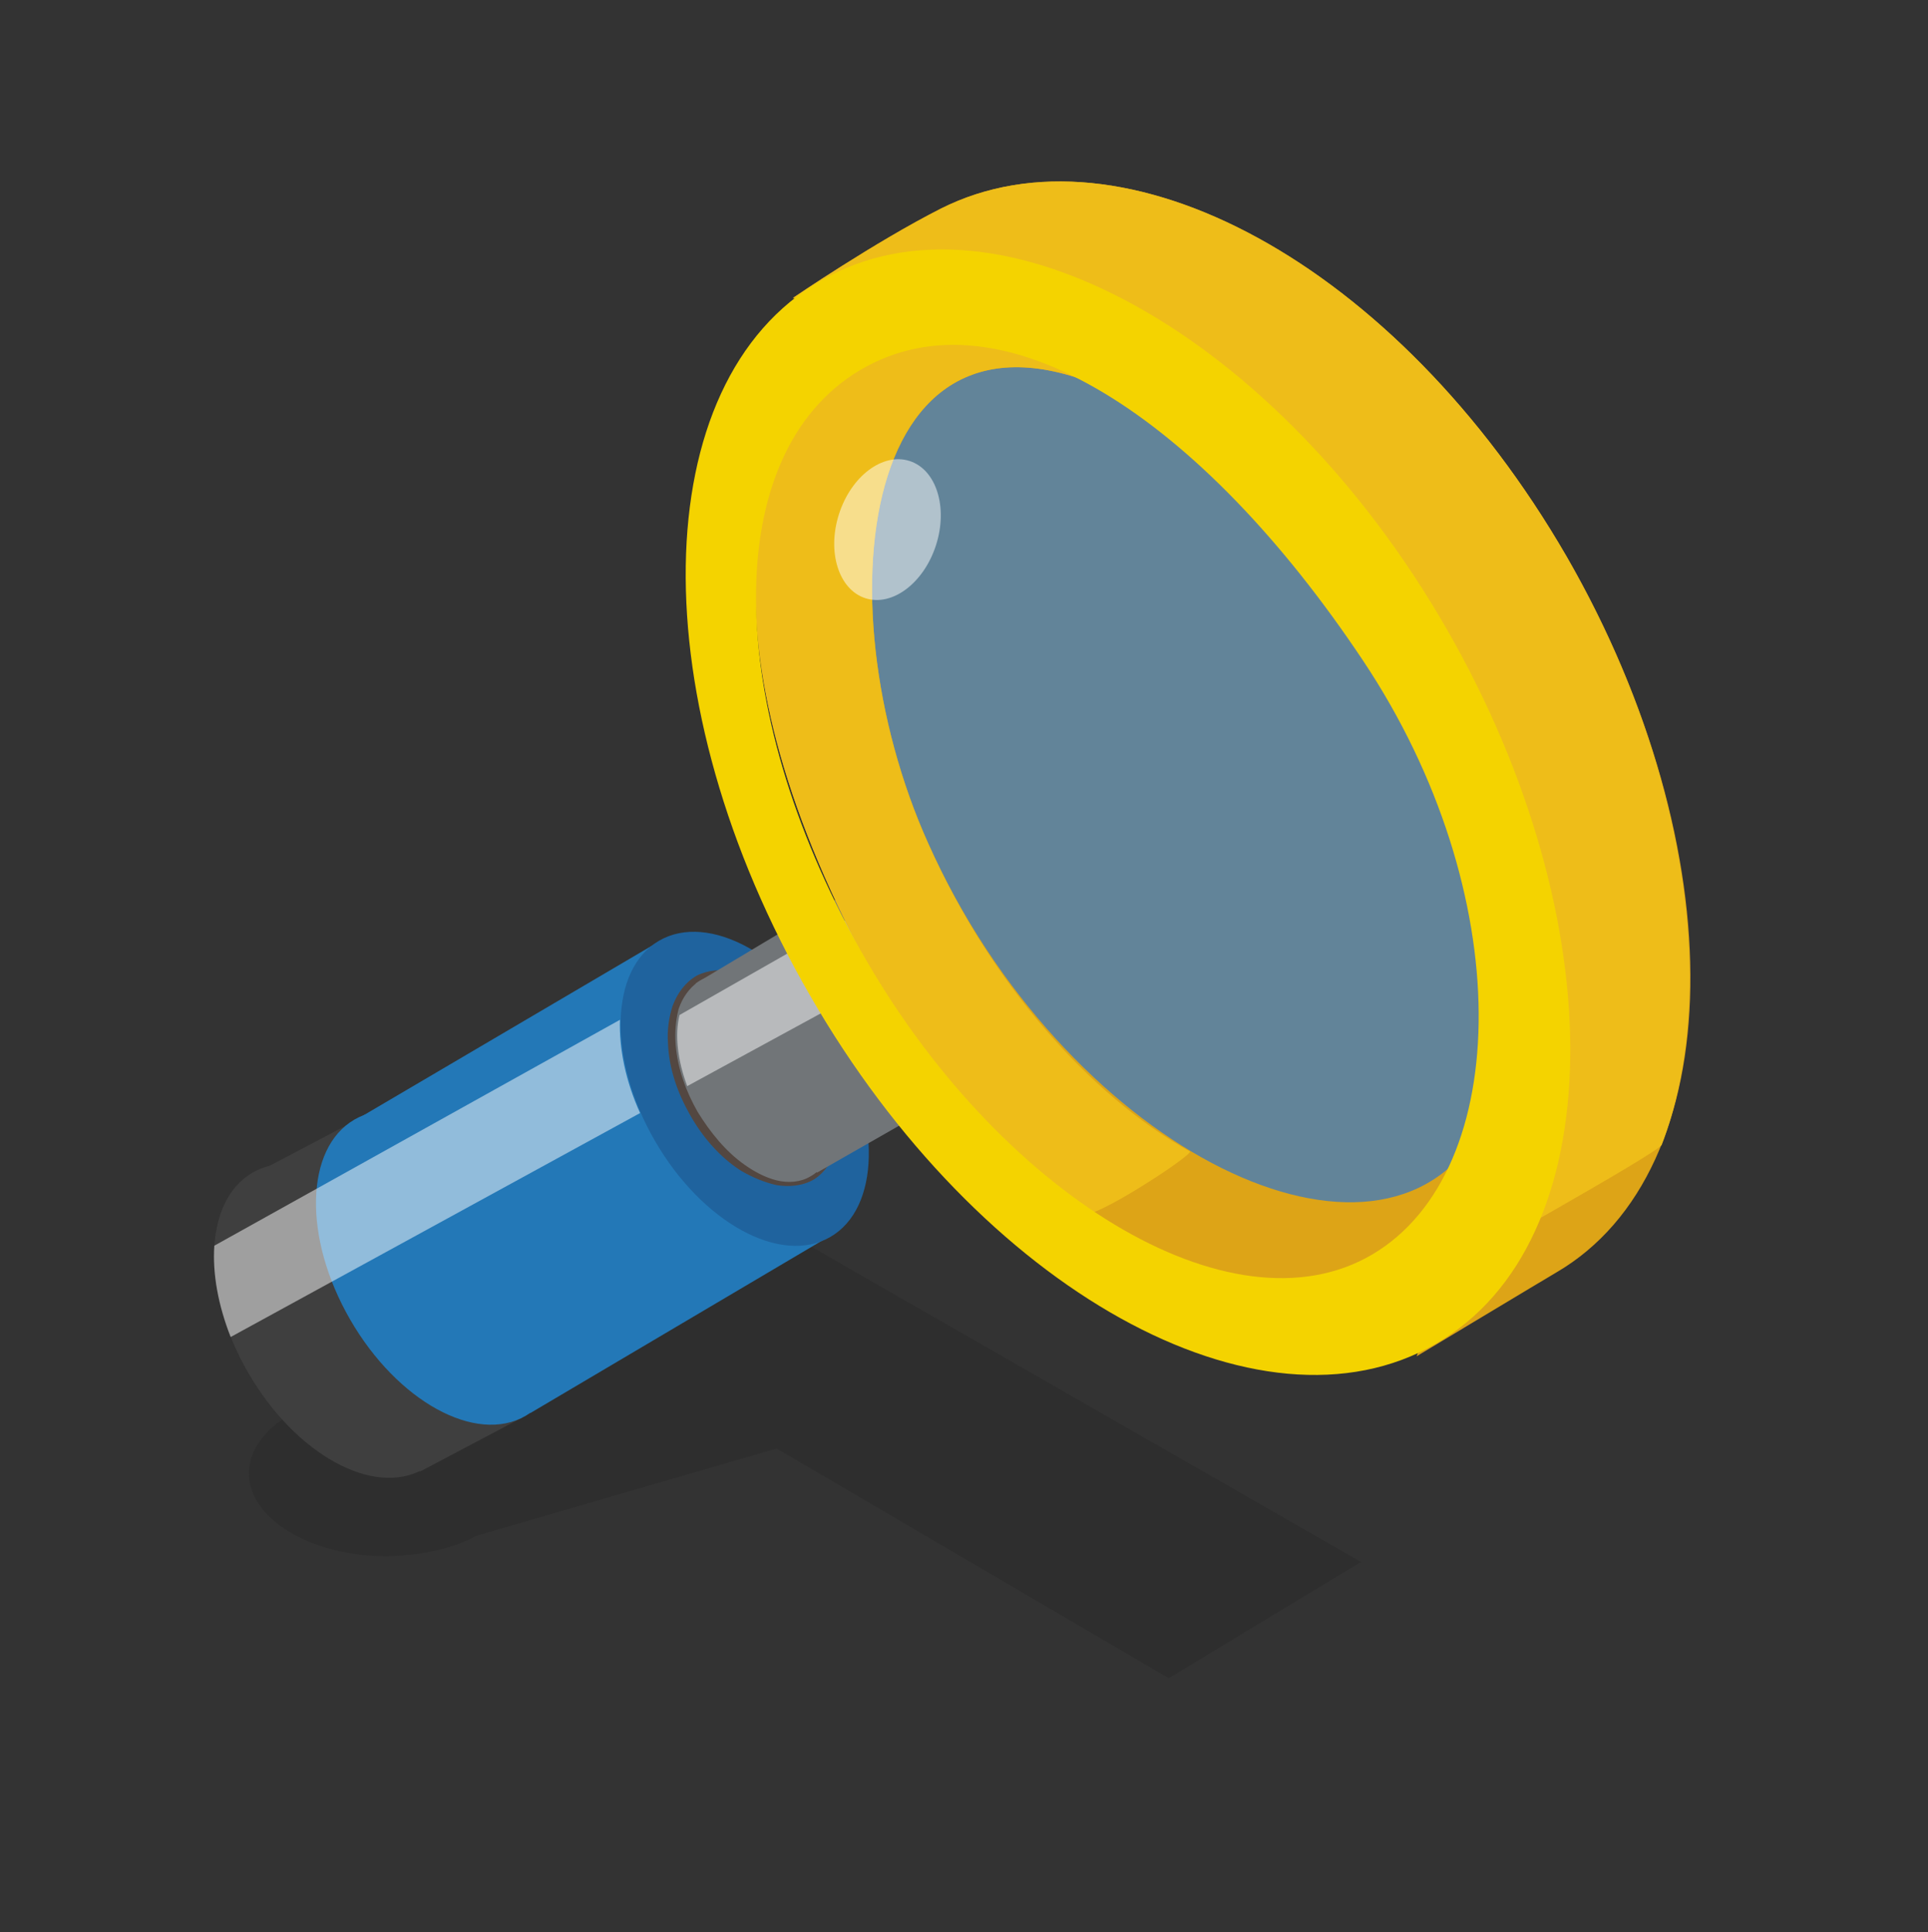
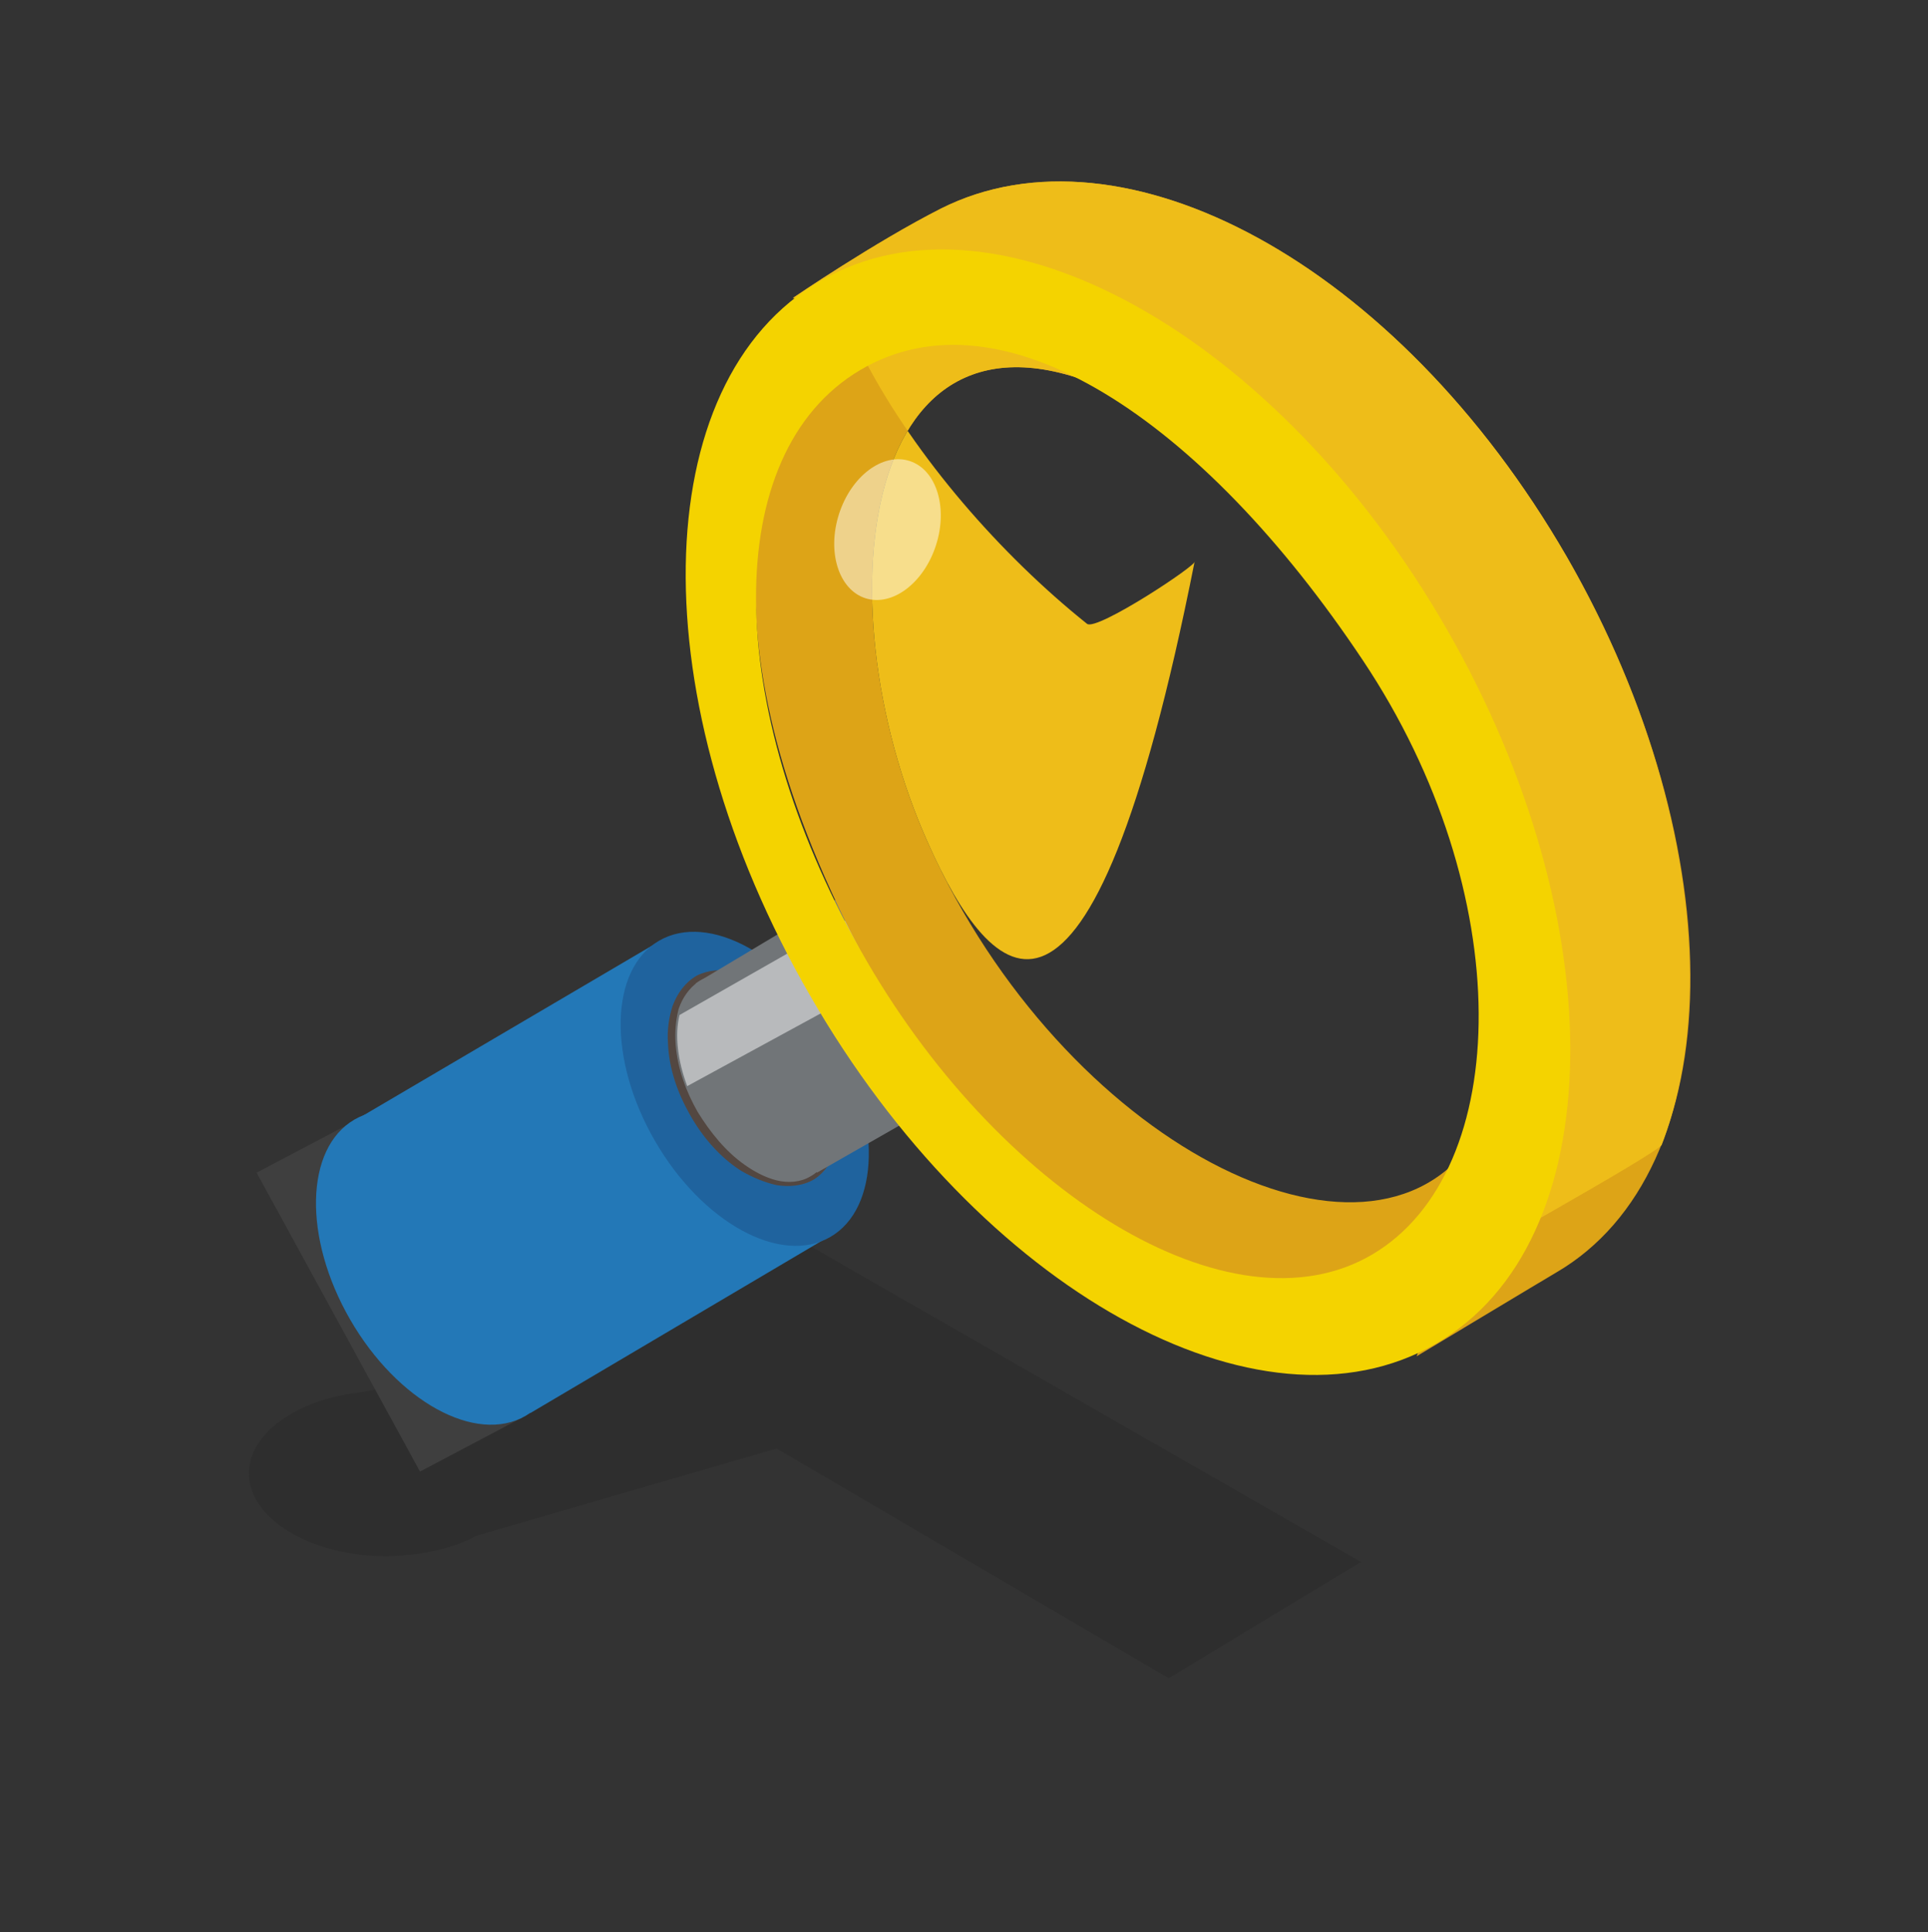
<svg xmlns="http://www.w3.org/2000/svg" version="1.1" id="LOUPE" x="0px" y="0px" viewBox="0 0 200.6 201" style="enable-background:new 0 0 200.6 201;" xml:space="preserve">
  <rect x="0" y="0" width="200.6" height="201" fill="#333333" stroke="none" />
  <style type="text/css">
	.st0{opacity:0.2;fill:#1D1D1B;}
	.st1{fill:#3F3F3F;}
	.st2{fill:#2378B7;}
	.st3{fill:#1F639E;}
	.st4{fill:#717578;}
	.st5{fill:#534741;}
	.st6{opacity:0.5;fill:#FFFFFF;}
	.st7{opacity:0.5;}
	.st8{fill:#FFFFFF;}
	.st9{opacity:0.5;fill:#92D6FF;}
	.st10{fill:#DDA417;}
	.st11{fill:#EEBD19;}
	.st12{fill:#F4D300;}
</style>
  <path class="st0" d="M80.8,150.7l40.8,23.9l20-12.1l-74.3-42.6l-21.6,10.2L63,140.3l-25.8,4.6l0,0c-6.5,0.8-11.3,4.3-11.3,8.4  c0,4.7,6.4,8.6,14.3,8.6c1,0,1.9-0.1,2.9-0.2l0,0h0c2.4-0.3,4.6-0.9,6.4-1.9L80.8,150.7z" />
  <g>
    <g>
-       <ellipse transform="matrix(0.866 -0.5 0.5 0.866 -64.007 36.024)" class="st1" cx="35.2" cy="137.4" rx="10.8" ry="17.8" />
      <polygon class="st1" points="26.7,122 38.1,116 45.8,132 54.3,147.5 43.7,153.1   " />
      <ellipse transform="matrix(0.866 -0.5 0.5 0.866 -59.826 40.563)" class="st2" cx="45.8" cy="131.9" rx="10.8" ry="17.8" />
      <polygon class="st2" points="37.2,116.4 69,97.7 86.5,128.5 55.2,147   " />
      <ellipse transform="matrix(0.866 -0.5 0.5 0.866 -46.278 53.911)" class="st3" cx="77.5" cy="113.3" rx="10.8" ry="17.8" />
      <g>
        <ellipse transform="matrix(0.866 -0.5 0.5 0.866 -45.605 54.354)" class="st4" cx="78.6" cy="112.3" rx="7.3" ry="12" />
        <path class="st5" d="M84.9,108.6c1.3,2.2,2.2,4.7,2.4,7.2c0.1,1.3,0.1,2.6-0.3,3.8c-0.4,1.2-1.2,2.4-2.3,3.1     c-1.2,0.7-2.6,0.8-3.9,0.6c-1.3-0.3-2.5-0.8-3.7-1.5c-2.2-1.4-4-3.5-5.3-5.8c-1.3-2.3-2.2-4.8-2.3-7.5c-0.1-1.3,0.1-2.7,0.5-3.9     c0.5-1.3,1.3-2.4,2.5-3.1c1.2-0.6,2.6-0.7,3.9-0.4c1.3,0.3,2.4,0.9,3.5,1.7C82,104.4,83.6,106.4,84.9,108.6z M84.9,108.6     c-1.3-2.2-3-4.2-5.1-5.6c-1.1-0.7-2.2-1.2-3.5-1.5c-1.2-0.2-2.5-0.1-3.6,0.6c-1,0.7-1.7,1.7-2.1,2.9c-0.3,1.2-0.4,2.4-0.3,3.7     c0.2,2.5,1.1,4.9,2.3,7c1.3,2.1,2.9,4.1,4.9,5.5c1,0.7,2.1,1.3,3.3,1.6c1.2,0.3,2.5,0.2,3.5-0.4c1.1-0.6,1.8-1.6,2.3-2.8     c0.4-1.2,0.5-2.5,0.5-3.7C87.1,113.3,86.2,110.9,84.9,108.6z" />
      </g>
      <polygon class="st4" points="72.4,102.3 94.3,89.2 106,110 85,122   " />
      <path class="st6" d="M92.8,101.4l-2.8-6.8l-19.3,11c-0.5,2.1-0.2,4.7,0.8,7.4L92.8,101.4z" />
      <g class="st7">
        <path class="st8" d="M69,97.7L69,97.7C69,97.7,69,97.7,69,97.7L69,97.7z" />
-         <path class="st8" d="M64.5,106.1l-42.2,23.5c-0.2,2.9,0.4,6.2,1.7,9.5l42.6-23.3C65.1,112.5,64.4,109.1,64.5,106.1z" />
      </g>
    </g>
-     <ellipse transform="matrix(0.866 -0.5 0.5 0.866 -26.663 73.298)" class="st9" cx="123.4" cy="86.4" rx="33.4" ry="53.6" />
    <path class="st10" d="M96.6,87.8c-11.5-25.5-7-61.4,21.6-45.8c-10.6-7.5-20.6-8.5-28.2-4.5c-11.7,6.3-18.1,27.7-0.5,61.4   c10,19.2,32.9,38.7,45.8,36.7c9.6-1.5,16.7-13.2,18.1-17.1C142.3,135,110.6,118.9,96.6,87.8z" />
-     <path class="st11" d="M96.6,87.8c-11.5-25.5-7-61.4,21.6-45.8c-10.6-7.5-20.6-8.5-28.2-4.5c-11.7,6.3-18.1,27.7-0.5,61.4   c5.3,10.1,14.1,20.2,23.1,27.4c1,0.8,11.6-6.2,11.2-6.5C113.3,113.9,103.1,102.3,96.6,87.8z" />
+     <path class="st11" d="M96.6,87.8c-11.5-25.5-7-61.4,21.6-45.8c-10.6-7.5-20.6-8.5-28.2-4.5c5.3,10.1,14.1,20.2,23.1,27.4c1,0.8,11.6-6.2,11.2-6.5C113.3,113.9,103.1,102.3,96.6,87.8z" />
    <path class="st10" d="M163,57.9c17.6,30.6,17.1,63.9-1.1,74.5c-1.2,0.7-14.5,8.7-14.5,8.7l10.1-29.2l-10.1-43.2L114.7,36l-32.2-5   c0,0,8.5-5.8,15.4-9.3C116.8,12.2,145.3,27.3,163,57.9z" />
    <path class="st11" d="M163,57.9c12.8,22.2,15.8,45.8,9.9,61.2c-0.3,0.8-22,12.9-22,12.9l6.5-20.1l-10.1-43.2L114.7,36l-32.2-5   c0,0,8.5-5.8,15.4-9.3C116.8,12.2,145.3,27.3,163,57.9z" />
    <ellipse transform="matrix(0.306 -0.952 0.952 0.306 11.642 126.108)" class="st6" cx="92.3" cy="55.1" rx="7.5" ry="5.3" />
    <path class="st12" d="M150.5,65.4c-17.6-30.6-46.8-46.8-65.1-36.2C67.1,39.7,66.6,73,84.3,103.6c17.6,30.6,46.8,46.8,65.1,36.2   C167.6,129.3,168.1,96,150.5,65.4z M142.8,130.5c-14.7,8.7-39.1-6.4-53.3-31.7c-14.2-25.3-14.7-51.6,0-60.3   c14.7-8.7,35.5,5,52.3,30.2C157.9,92.8,157.5,121.8,142.8,130.5z" />
  </g>
</svg>